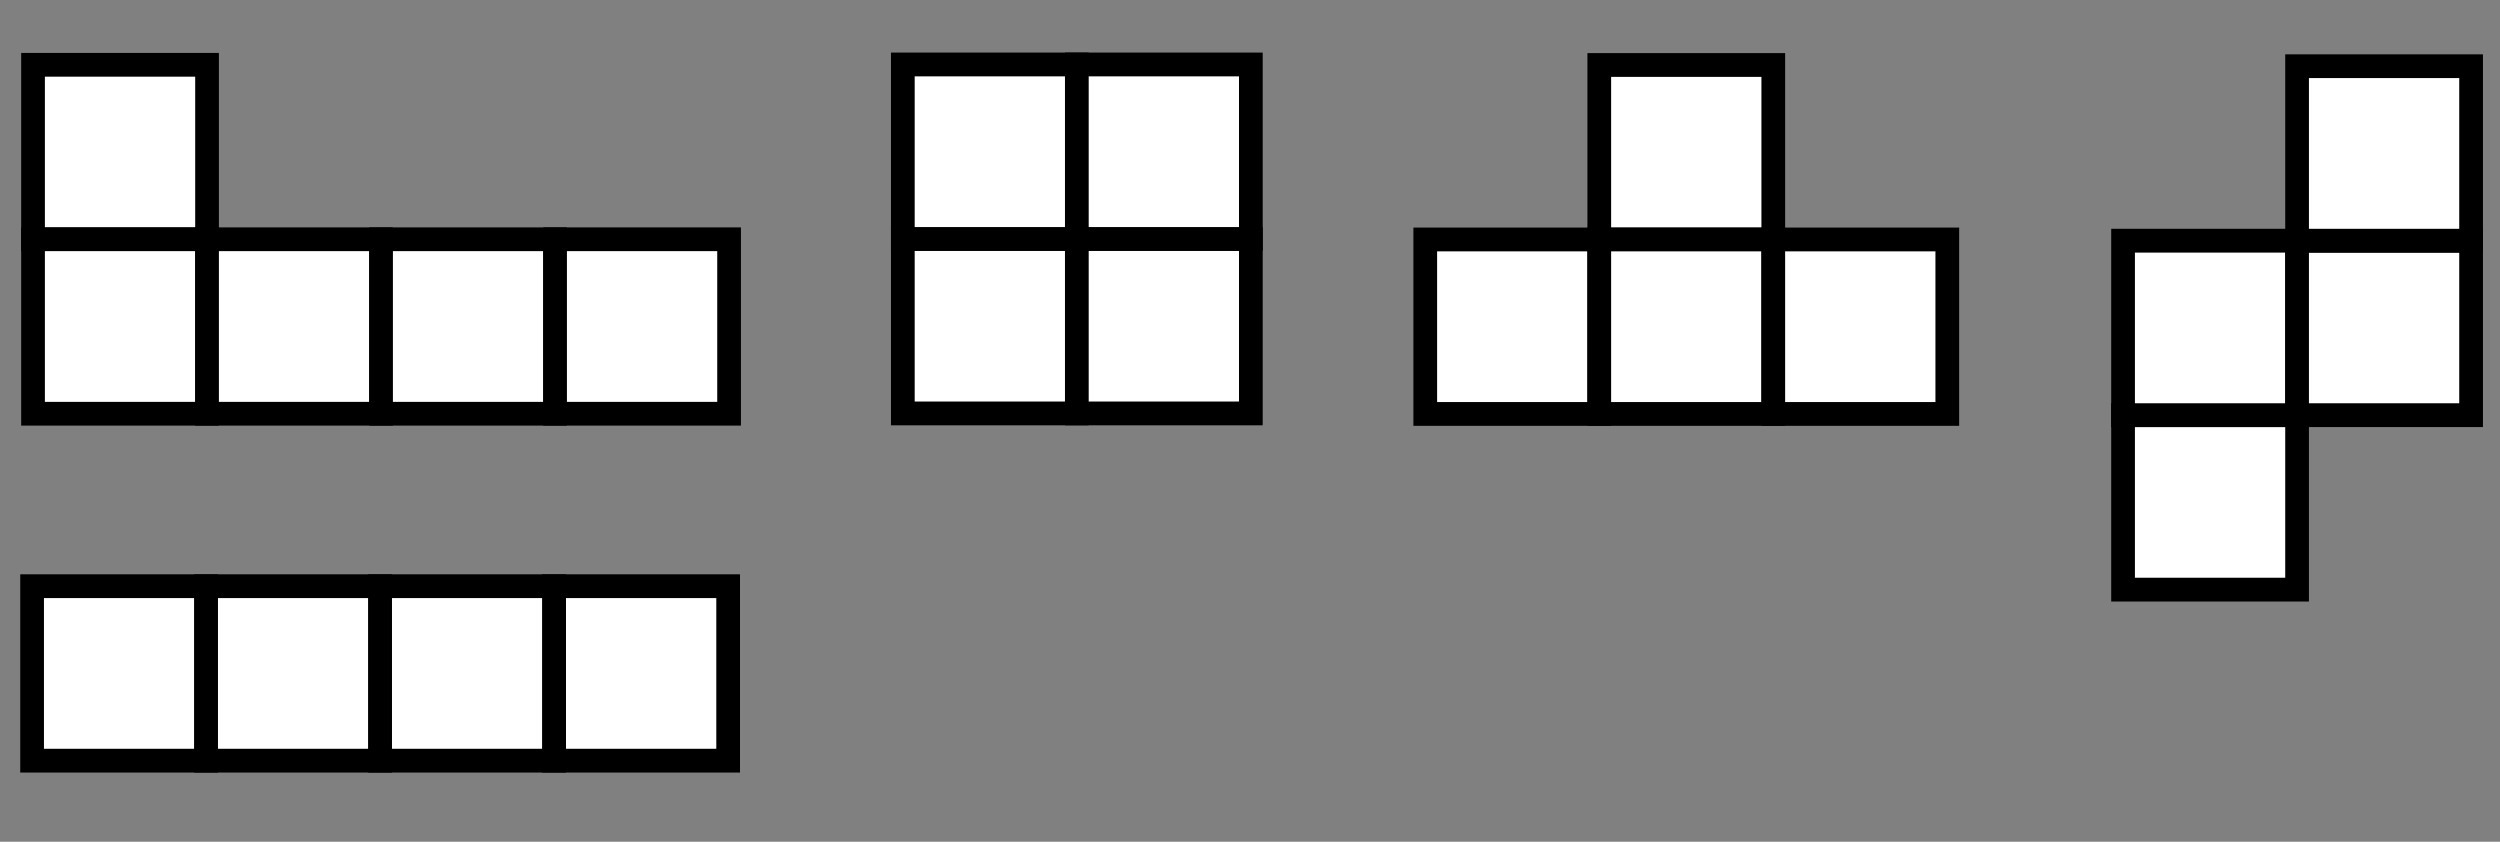
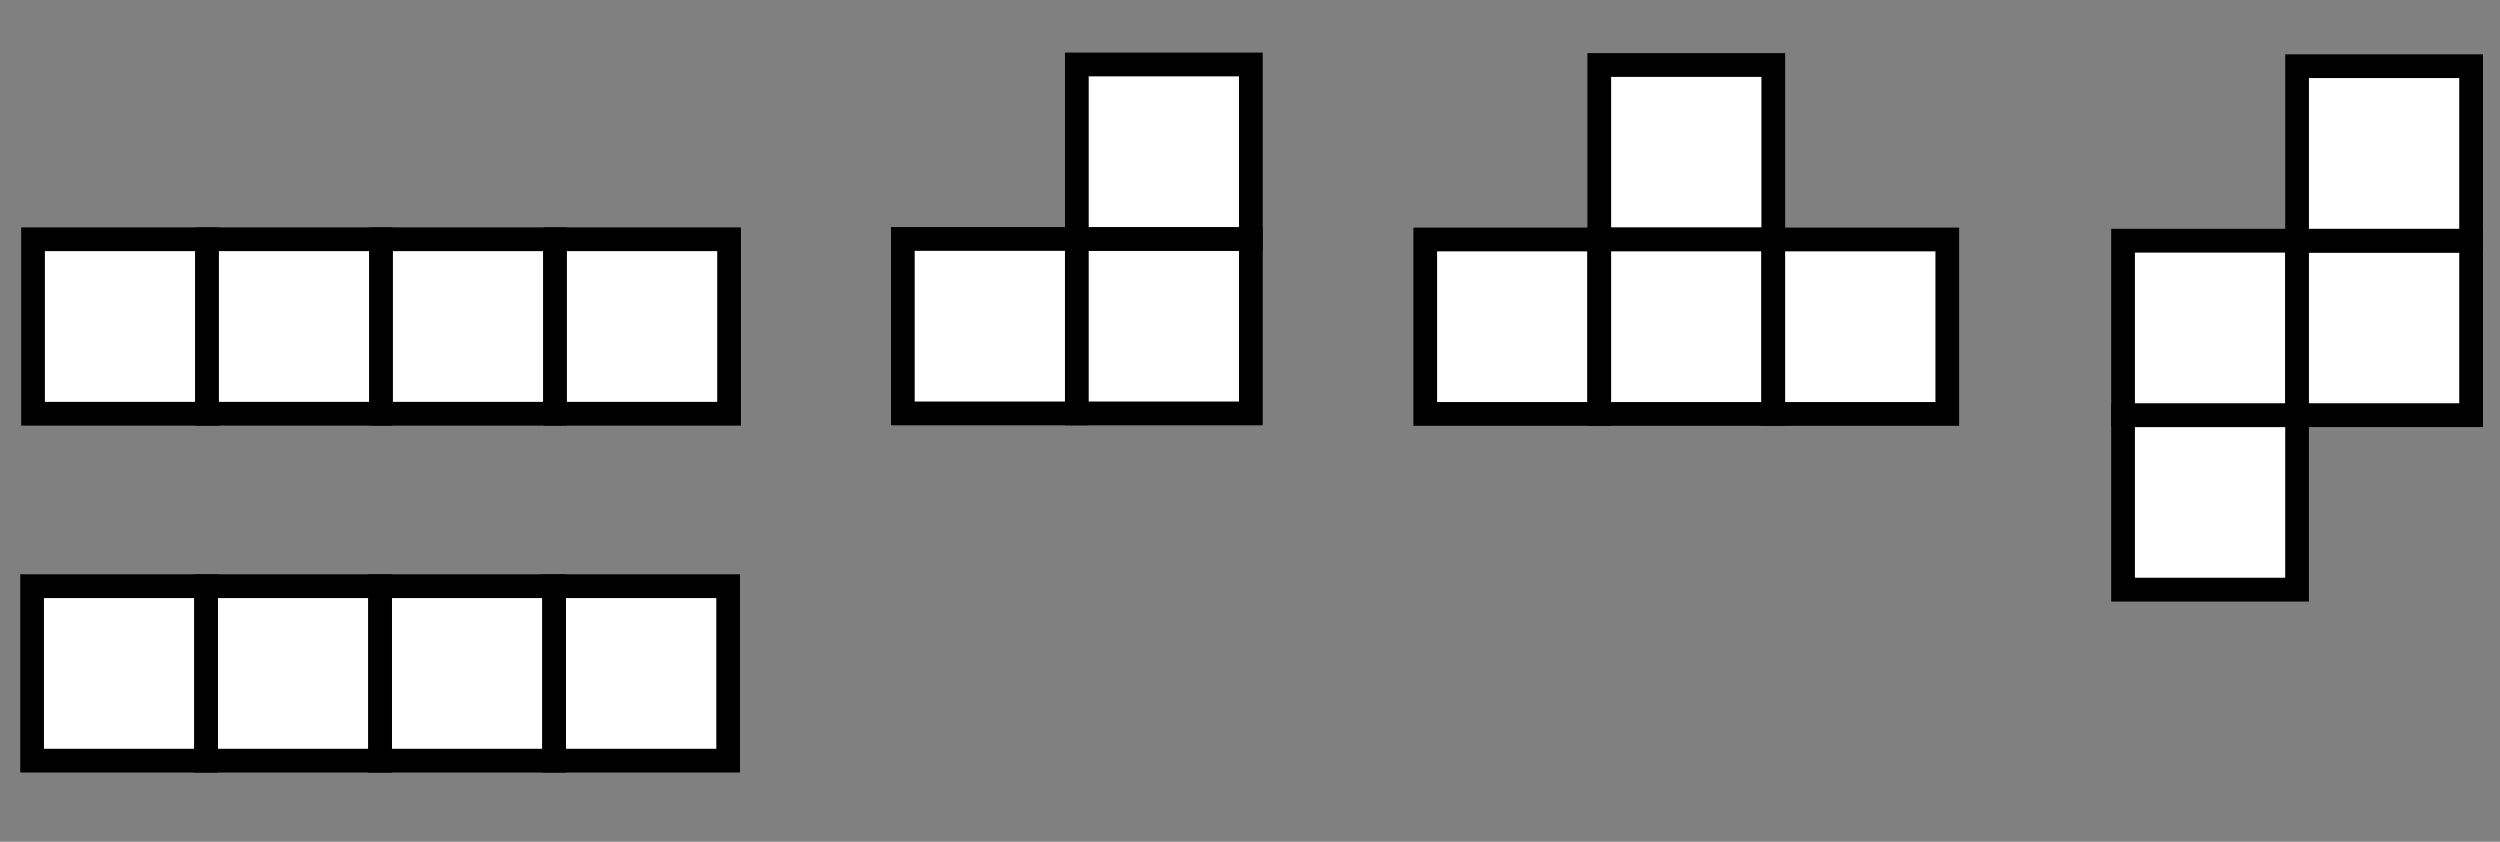
<svg xmlns="http://www.w3.org/2000/svg" xmlns:ns1="http://www.inkscape.org/namespaces/inkscape" xmlns:ns2="http://sodipodi.sourceforge.net/DTD/sodipodi-0.dtd" width="297mm" height="100mm" viewBox="0 0 1052.362 354.331" id="svg4323" version="1.1" ns1:version="0.91 r13725" ns2:docname="Tetris_Bloecke.svg">
  <rect x="0" y="0" width="1052.362" height="354.331" fill="#808080" stroke="none" />
  <defs id="defs4325" />
  <ns2:namedview id="base" pagecolor="#ffffff" bordercolor="#666666" borderopacity="1.0" ns1:pageopacity="0.0" ns1:pageshadow="2" ns1:zoom="1.0254074" ns1:cx="526.1811" ns1:cy="153.86044" ns1:document-units="px" ns1:current-layer="layer1" showgrid="false" ns1:object-paths="true" ns1:snap-intersection-paths="true" ns1:object-nodes="true" ns1:snap-smooth-nodes="true" ns1:snap-midpoints="true" ns1:snap-object-midpoints="true" showguides="true" ns1:guide-bbox="true" ns1:snap-to-guides="true" ns1:window-width="1920" ns1:window-height="1027" ns1:window-x="0" ns1:window-y="0" ns1:window-maximized="1" />
  <g ns1:label="Ebene 1" ns1:groupmode="layer" id="layer1" transform="translate(0,-698.032)">
    <g id="g4480" transform="matrix(1.134,0,0,1.137,-18.389,340.691)">
      <g transform="matrix(0.571,0,0,0.571,528.57,131.697)" id="g4373">
        <rect style="opacity:1;fill:#ffffff;fill-opacity:1;stroke:#000000;stroke-width:15.412;stroke-linecap:butt;stroke-linejoin:miter;stroke-miterlimit:4;stroke-dasharray:none;stroke-opacity:1" id="rect4331" width="113.126" height="113.126" x="142.382" y="361.905" />
        <rect y="475.031" x="29.257" height="113.126" width="113.126" id="rect4333" style="opacity:1;fill:#ffffff;fill-opacity:1;stroke:#000000;stroke-width:15.412;stroke-linecap:butt;stroke-linejoin:miter;stroke-miterlimit:4;stroke-dasharray:none;stroke-opacity:1" />
        <rect style="opacity:1;fill:#ffffff;fill-opacity:1;stroke:#000000;stroke-width:15.412;stroke-linecap:butt;stroke-linejoin:miter;stroke-miterlimit:4;stroke-dasharray:none;stroke-opacity:1" id="rect4335" width="113.126" height="113.126" x="142.382" y="475.031" />
        <rect y="475.031" x="255.508" height="113.126" width="113.126" id="rect4337" style="opacity:1;fill:#ffffff;fill-opacity:1;stroke:#000000;stroke-width:15.412;stroke-linecap:butt;stroke-linejoin:miter;stroke-miterlimit:4;stroke-dasharray:none;stroke-opacity:1" />
      </g>
      <g transform="matrix(0.571,0,0,0.571,13.096,150.365)" id="g4442">
        <rect y="667.149" x="26.331" height="113.126" width="113.126" id="rect4345" style="opacity:1;fill:#ffffff;fill-opacity:1;stroke:#000000;stroke-width:15.412;stroke-linecap:butt;stroke-linejoin:miter;stroke-miterlimit:4;stroke-dasharray:none;stroke-opacity:1" />
        <rect style="opacity:1;fill:#ffffff;fill-opacity:1;stroke:#000000;stroke-width:15.412;stroke-linecap:butt;stroke-linejoin:miter;stroke-miterlimit:4;stroke-dasharray:none;stroke-opacity:1" id="rect4347" width="113.126" height="113.126" x="139.457" y="667.149" />
        <rect y="667.149" x="252.583" height="113.126" width="113.126" id="rect4349" style="opacity:1;fill:#ffffff;fill-opacity:1;stroke:#000000;stroke-width:15.412;stroke-linecap:butt;stroke-linejoin:miter;stroke-miterlimit:4;stroke-dasharray:none;stroke-opacity:1" />
        <rect style="opacity:1;fill:#ffffff;fill-opacity:1;stroke:#000000;stroke-width:15.412;stroke-linecap:butt;stroke-linejoin:miter;stroke-miterlimit:4;stroke-dasharray:none;stroke-opacity:1" id="rect4351" width="113.126" height="113.126" x="365.708" y="667.149" />
      </g>
      <g transform="matrix(0,0.571,-0.571,0,474.014,33.116)" id="g4429">
-         <rect y="667.149" x="534.422" height="113.126" width="113.126" id="rect4361" style="opacity:1;fill:#ffffff;fill-opacity:1;stroke:#000000;stroke-width:15.412;stroke-linecap:butt;stroke-linejoin:miter;stroke-miterlimit:4;stroke-dasharray:none;stroke-opacity:1" />
        <rect style="opacity:1;fill:#ffffff;fill-opacity:1;stroke:#000000;stroke-width:15.412;stroke-linecap:butt;stroke-linejoin:miter;stroke-miterlimit:4;stroke-dasharray:none;stroke-opacity:1" id="rect4363" width="113.126" height="113.126" x="647.548" y="667.149" />
        <rect y="554.024" x="647.548" height="113.126" width="113.126" id="rect4365" style="opacity:1;fill:#ffffff;fill-opacity:1;stroke:#000000;stroke-width:15.412;stroke-linecap:butt;stroke-linejoin:miter;stroke-miterlimit:4;stroke-dasharray:none;stroke-opacity:1" />
        <rect style="opacity:1;fill:#ffffff;fill-opacity:1;stroke:#000000;stroke-width:15.412;stroke-linecap:butt;stroke-linejoin:miter;stroke-miterlimit:4;stroke-dasharray:none;stroke-opacity:1" id="rect4367" width="113.126" height="113.126" x="647.548" y="440.898" />
        <rect y="327.772" x="647.548" height="113.126" width="113.126" id="rect4369" style="opacity:1;fill:#ffffff;fill-opacity:1;stroke:#000000;stroke-width:15.412;stroke-linecap:butt;stroke-linejoin:miter;stroke-miterlimit:4;stroke-dasharray:none;stroke-opacity:1" />
      </g>
      <g transform="matrix(0.571,0,0,0.571,336.312,-125.204)" id="g4406">
        <rect style="opacity:1;fill:#ffffff;fill-opacity:1;stroke:#000000;stroke-width:15.412;stroke-linecap:butt;stroke-linejoin:miter;stroke-miterlimit:4;stroke-dasharray:none;stroke-opacity:1" id="rect4371" width="113.126" height="113.126" x="26.331" y="924.608" />
-         <rect y="811.482" x="26.331" height="113.126" width="113.126" id="rect4400" style="opacity:1;fill:#ffffff;fill-opacity:1;stroke:#000000;stroke-width:15.412;stroke-linecap:butt;stroke-linejoin:miter;stroke-miterlimit:4;stroke-dasharray:none;stroke-opacity:1" />
        <rect y="924.608" x="139.457" height="113.126" width="113.126" id="rect4402" style="opacity:1;fill:#ffffff;fill-opacity:1;stroke:#000000;stroke-width:15.412;stroke-linecap:butt;stroke-linejoin:miter;stroke-miterlimit:4;stroke-dasharray:none;stroke-opacity:1" />
        <rect style="opacity:1;fill:#ffffff;fill-opacity:1;stroke:#000000;stroke-width:15.412;stroke-linecap:butt;stroke-linejoin:miter;stroke-miterlimit:4;stroke-dasharray:none;stroke-opacity:1" id="rect4404" width="113.126" height="113.126" x="139.457" y="811.482" />
      </g>
      <g transform="matrix(0,-0.571,-0.571,0,1396.852,735.833)" id="g4454">
        <rect y="924.608" x="355.956" height="113.126" width="113.126" id="rect4440" style="opacity:1;fill:#ffffff;fill-opacity:1;stroke:#000000;stroke-width:15.412;stroke-linecap:butt;stroke-linejoin:miter;stroke-miterlimit:4;stroke-dasharray:none;stroke-opacity:1" />
        <rect style="opacity:1;fill:#ffffff;fill-opacity:1;stroke:#000000;stroke-width:15.412;stroke-linecap:butt;stroke-linejoin:miter;stroke-miterlimit:4;stroke-dasharray:none;stroke-opacity:1" id="rect4448" width="113.126" height="113.126" x="469.082" y="924.608" />
        <rect y="811.482" x="469.082" height="113.126" width="113.126" id="rect4450" style="opacity:1;fill:#ffffff;fill-opacity:1;stroke:#000000;stroke-width:15.412;stroke-linecap:butt;stroke-linejoin:miter;stroke-miterlimit:4;stroke-dasharray:none;stroke-opacity:1" />
        <rect style="opacity:1;fill:#ffffff;fill-opacity:1;stroke:#000000;stroke-width:15.412;stroke-linecap:butt;stroke-linejoin:miter;stroke-miterlimit:4;stroke-dasharray:none;stroke-opacity:1" id="rect4452" width="113.126" height="113.126" x="582.208" y="811.482" />
      </g>
    </g>
  </g>
</svg>